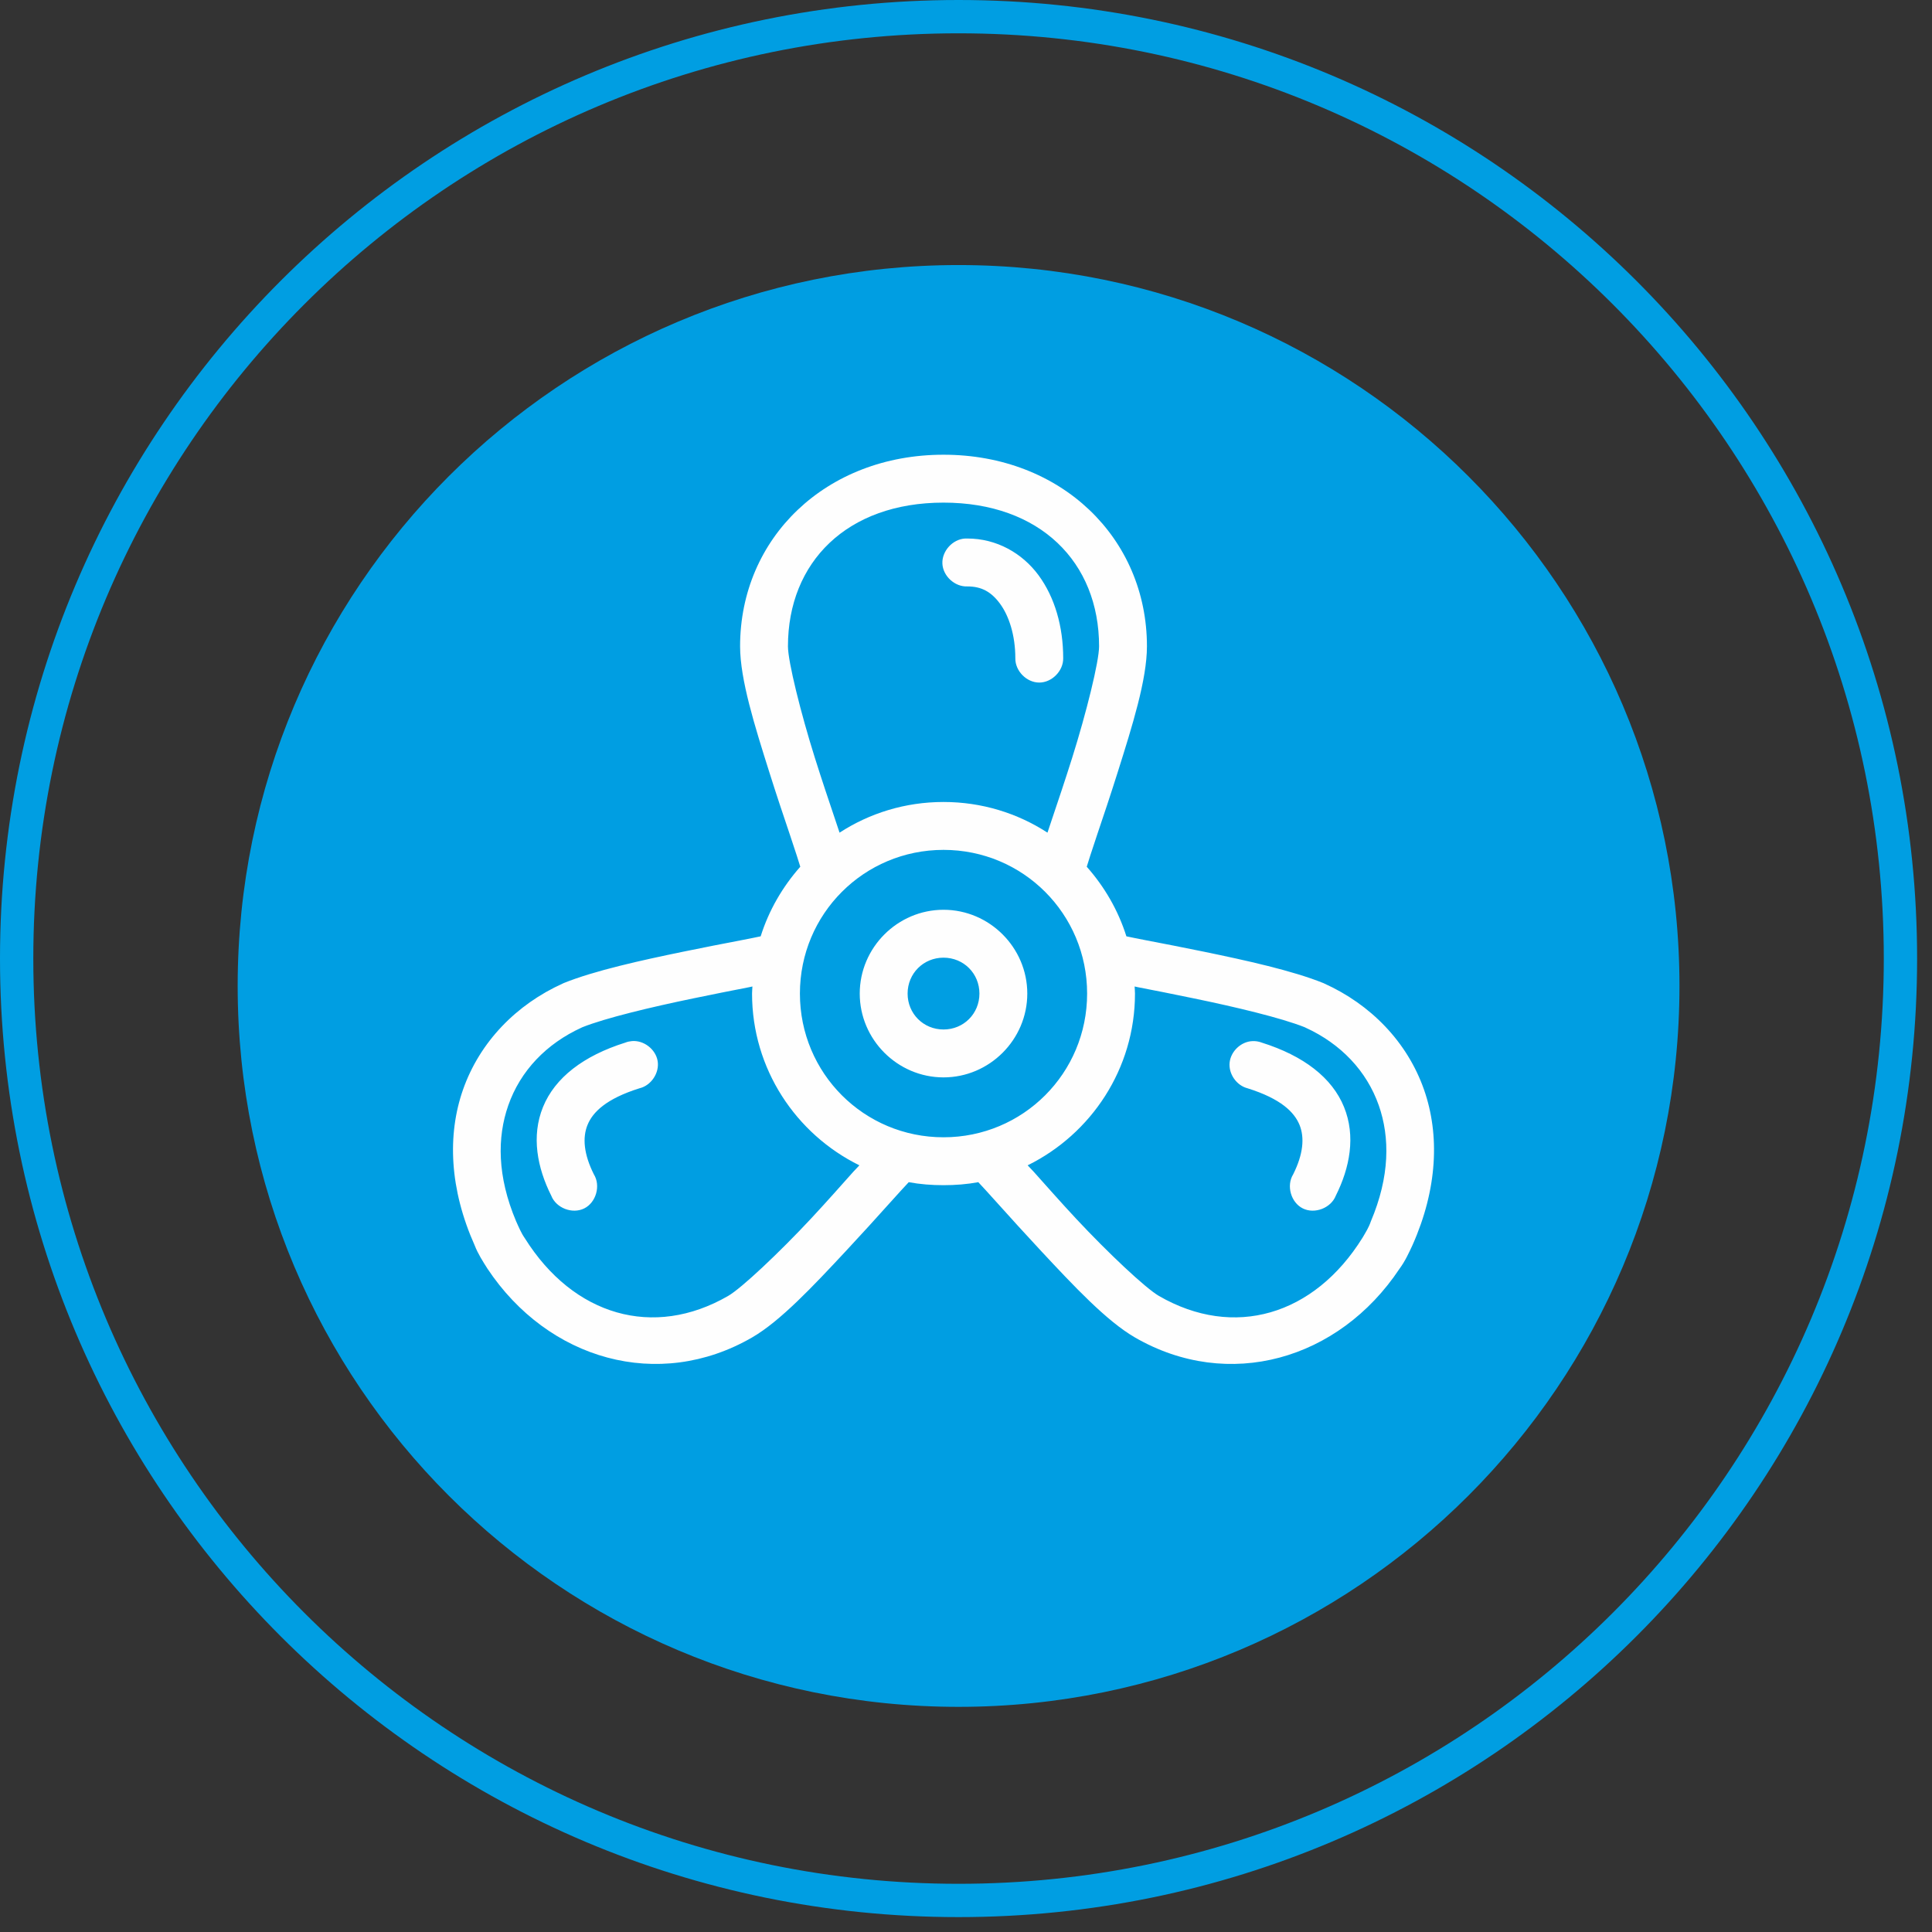
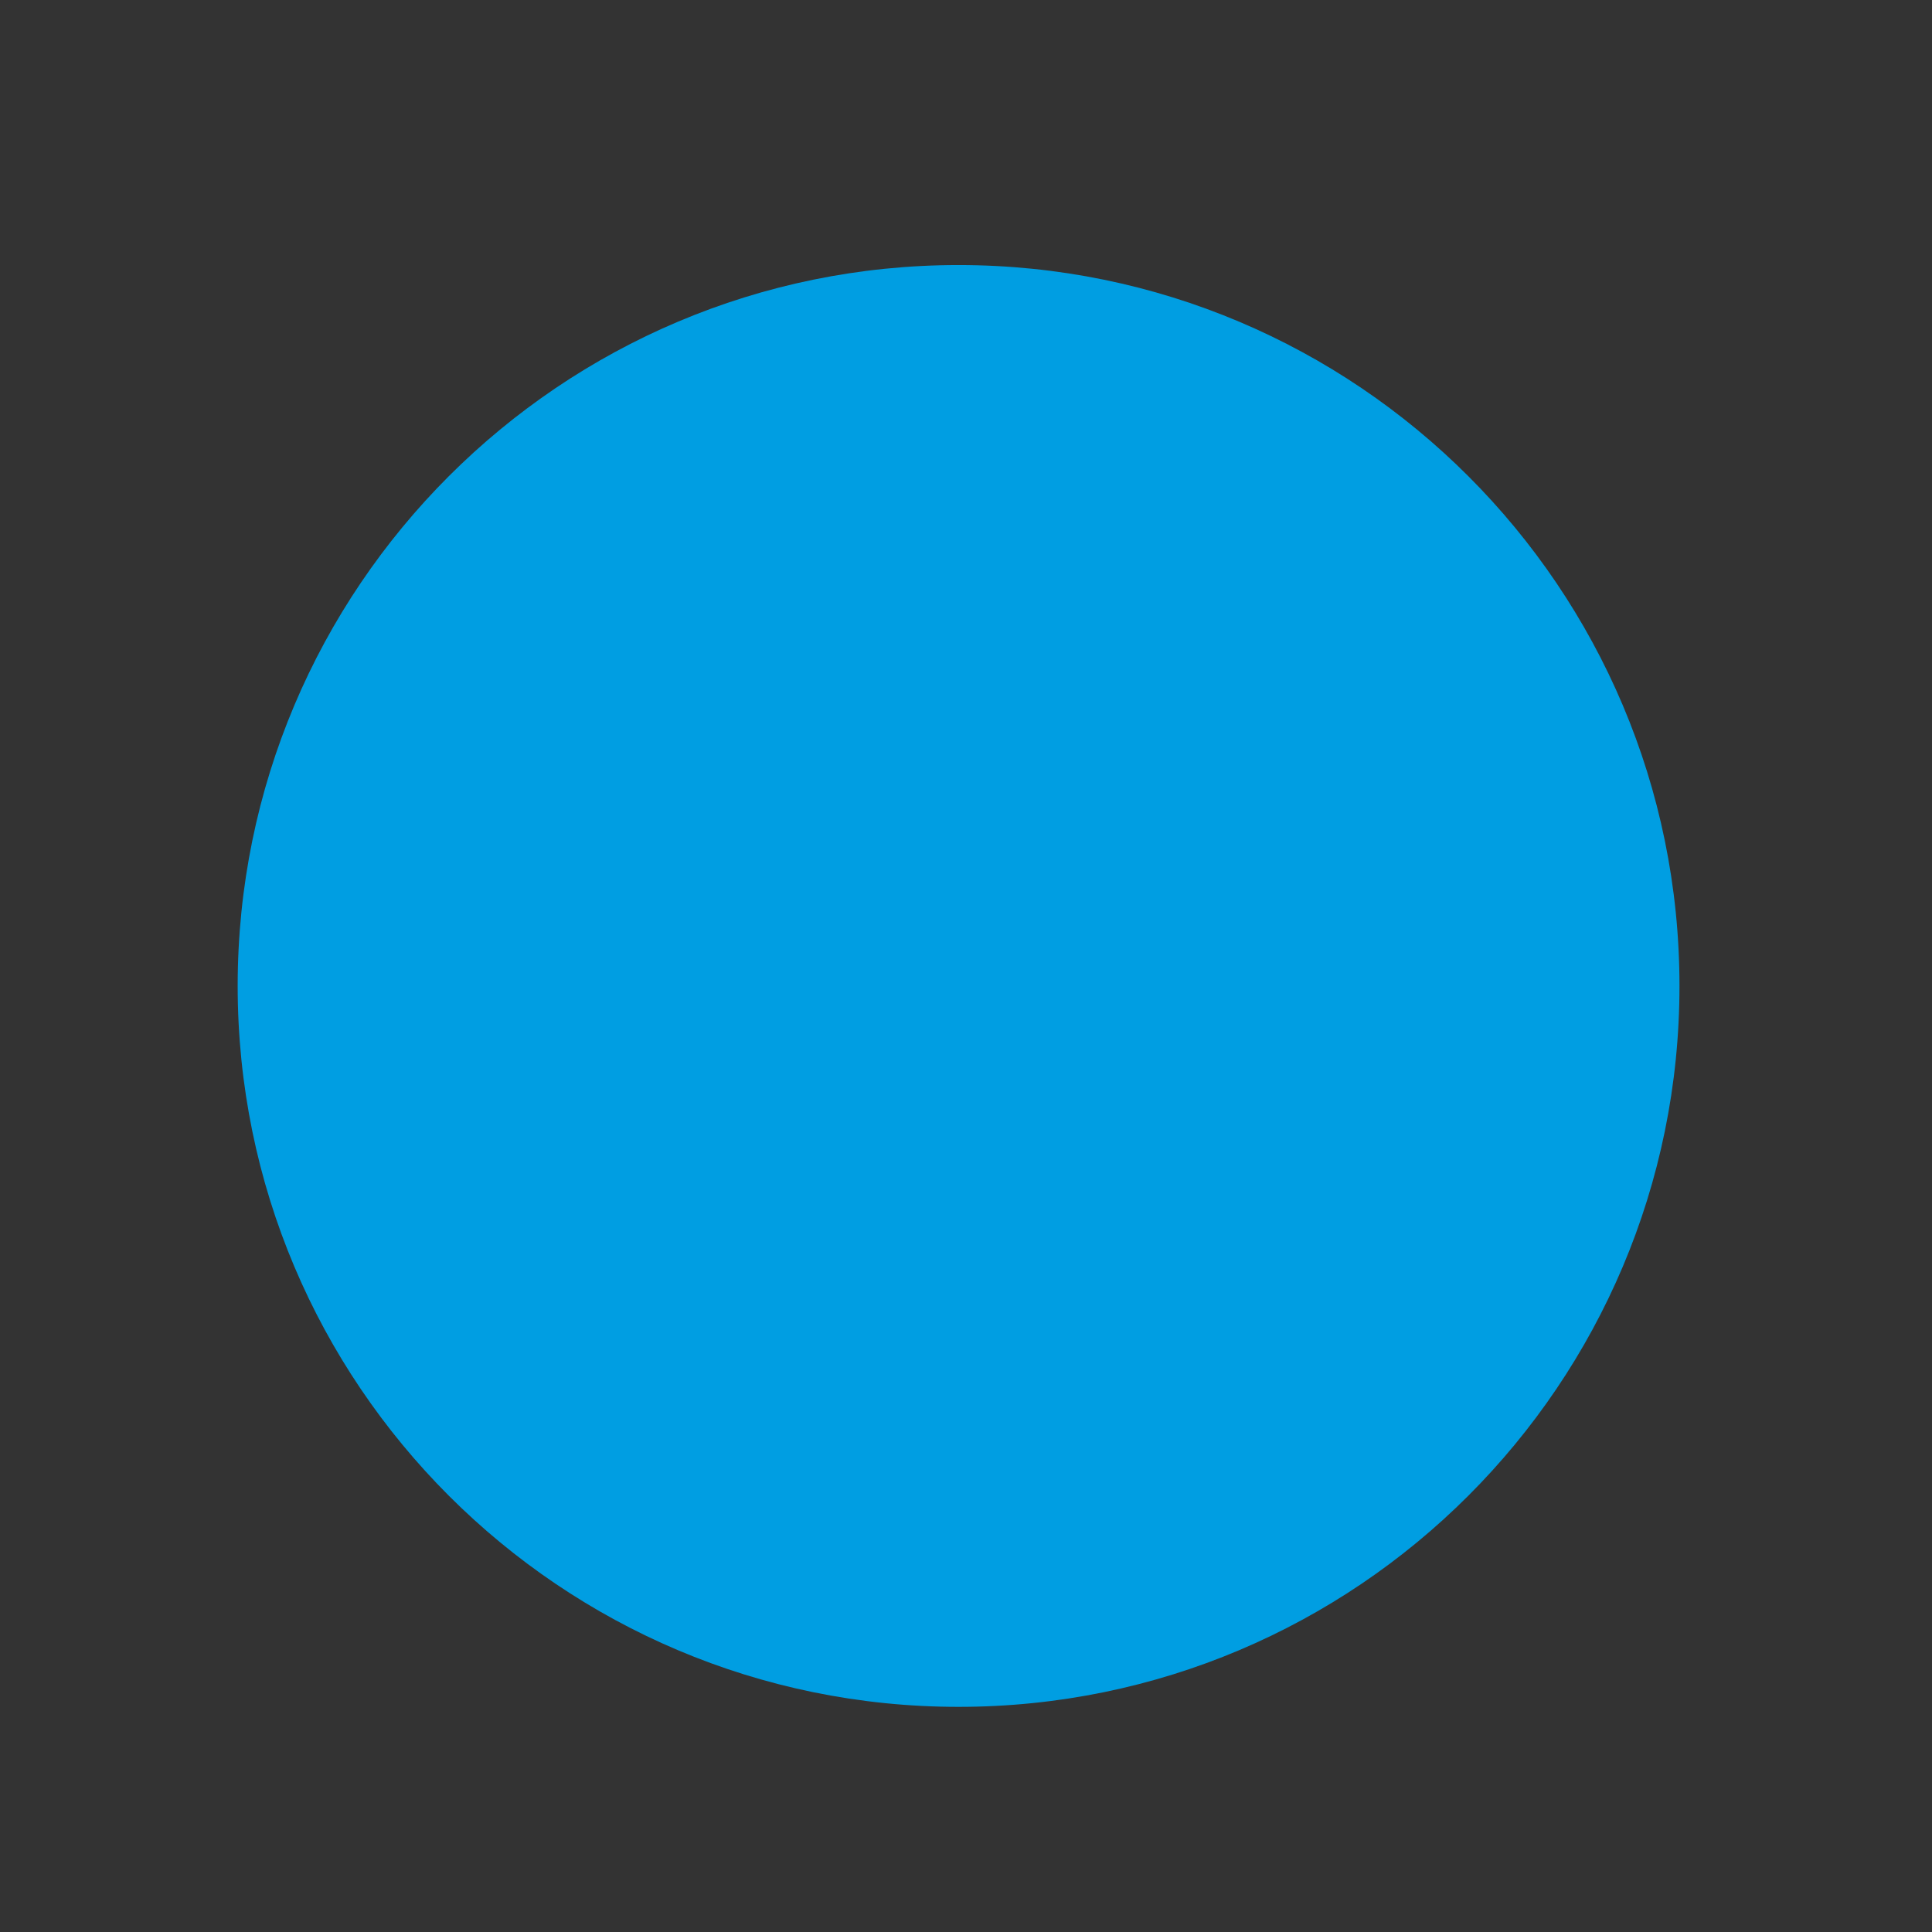
<svg xmlns="http://www.w3.org/2000/svg" width="58px" height="58px" viewBox="0 0 58 58" version="1.1">
  <rect x="0" y="0" width="58" height="58" fill="#333333" stroke="none" />
  <title>A4691EBD-AE69-41A7-8FDB-1CE18DB4BA35</title>
  <g id="Page-1" stroke="none" stroke-width="1" fill="none" fill-rule="evenodd">
    <g id="Desktop" transform="translate(-544, -3290)">
      <g id="ZONE-3" transform="translate(-81, 2380)">
        <g id="noise-pollution" transform="translate(281, 910)">
          <g transform="translate(344, 0)">
-             <path d="M57.053,28.776 C57.053,44.394 44.393,57.053 28.776,57.053 C13.16,57.053 0.5,44.394 0.5,28.776 C0.5,13.159 13.16,0.5 28.776,0.5 C44.393,0.5 57.053,13.159 57.053,28.776 Z" id="Stroke-1" stroke="#009EE2" />
            <path d="M50.419,29.599 C50.419,41.552 40.73,51.241 28.776,51.241 C16.825,51.241 7.135,41.552 7.135,29.599 C7.135,17.646 16.825,7.957 28.776,7.957 C40.73,7.957 50.419,17.646 50.419,29.599" id="Fill-3" fill="#009EE2" />
-             <path d="M37.598,31.255 C37.257,31.269 36.949,31.56 36.914,31.9 C36.879,32.239 37.121,32.587 37.452,32.671 C38.458,32.986 38.857,33.39 39.013,33.771 C39.168,34.153 39.125,34.65 38.822,35.254 C38.611,35.593 38.754,36.099 39.11,36.277 C39.467,36.456 39.957,36.266 40.102,35.895 C40.522,35.057 40.706,34.11 40.348,33.232 C39.991,32.354 39.134,31.694 37.879,31.3 C37.81,31.274 37.738,31.259 37.665,31.255 L37.598,31.255 Z M18.962,31.255 C18.897,31.261 18.833,31.276 18.772,31.3 C17.516,31.694 16.66,32.354 16.302,33.232 C15.944,34.11 16.129,35.057 16.549,35.895 C16.693,36.266 17.183,36.456 17.54,36.277 C17.896,36.099 18.039,35.593 17.828,35.254 C17.525,34.65 17.482,34.153 17.638,33.771 C17.793,33.39 18.193,32.986 19.198,32.671 C19.549,32.588 19.802,32.208 19.743,31.852 C19.683,31.496 19.321,31.219 18.962,31.255 L18.962,31.255 Z M34.062,29.615 C34.1,29.622 34.123,29.63 34.163,29.637 C34.633,29.727 35.224,29.845 35.847,29.974 C37.083,30.229 38.46,30.556 39.17,30.839 C39.175,30.842 39.187,30.848 39.192,30.85 C40.248,31.333 41.028,32.146 41.393,33.187 C41.728,34.145 41.726,35.318 41.153,36.669 C41.088,36.859 40.999,36.993 40.906,37.154 C39.45,39.497 37.037,40.203 34.792,38.905 C34.389,38.672 33.257,37.605 32.31,36.591 C31.837,36.084 31.39,35.576 31.031,35.175 C30.947,35.082 30.922,35.064 30.851,34.984 C32.756,34.044 34.073,32.089 34.073,29.828 C34.073,29.755 34.065,29.686 34.062,29.614 L34.062,29.615 Z M22.588,29.615 C22.586,29.687 22.577,29.755 22.577,29.828 C22.577,32.089 23.894,34.045 25.799,34.984 C25.728,35.064 25.703,35.083 25.619,35.175 C25.261,35.576 24.813,36.084 24.34,36.591 C23.393,37.605 22.261,38.673 21.859,38.905 C19.619,40.199 17.214,39.501 15.756,37.173 C15.646,37.018 15.567,36.824 15.493,36.661 C14.924,35.314 14.923,34.144 15.258,33.187 C15.622,32.146 16.402,31.333 17.458,30.85 C17.466,30.847 17.472,30.843 17.481,30.839 C18.191,30.556 19.567,30.23 20.804,29.974 C21.426,29.846 22.017,29.727 22.487,29.637 C22.528,29.63 22.55,29.622 22.588,29.615 L22.588,29.615 Z M28.325,28.75 C28.929,28.75 29.403,29.224 29.403,29.828 C29.403,30.432 28.929,30.906 28.325,30.906 C27.722,30.906 27.247,30.432 27.247,29.828 C27.247,29.224 27.722,28.75 28.325,28.75 L28.325,28.75 Z M28.325,27.312 C26.945,27.312 25.81,28.447 25.81,29.828 C25.81,31.21 26.945,32.344 28.325,32.344 C29.705,32.344 30.84,31.21 30.84,29.828 C30.84,28.447 29.705,27.312 28.325,27.312 L28.325,27.312 Z M28.325,25.514 C30.714,25.514 32.636,27.437 32.636,29.828 C32.636,32.219 30.714,34.142 28.325,34.142 C25.936,34.142 24.014,32.219 24.014,29.828 C24.014,27.437 25.936,25.514 28.325,25.514 L28.325,25.514 Z M28.976,16.167 C28.6,16.185 28.274,16.544 28.291,16.92 C28.309,17.297 28.667,17.623 29.044,17.605 C29.459,17.605 29.755,17.762 30.02,18.122 C30.286,18.482 30.481,19.064 30.481,19.762 C30.475,20.142 30.819,20.491 31.199,20.491 C31.579,20.491 31.923,20.142 31.918,19.762 C31.918,18.811 31.667,17.934 31.177,17.268 C30.686,16.603 29.915,16.167 29.044,16.167 C29.021,16.166 28.999,16.166 28.976,16.167 L28.976,16.167 Z M28.325,15.089 C31.222,15.089 32.995,16.876 32.995,19.403 C32.995,19.86 32.611,21.404 32.187,22.751 C31.975,23.424 31.756,24.074 31.581,24.593 C31.527,24.751 31.489,24.87 31.446,24.997 C30.546,24.412 29.474,24.076 28.325,24.076 C27.176,24.076 26.105,24.412 25.204,24.997 C25.161,24.87 25.123,24.751 25.069,24.593 C24.894,24.074 24.675,23.424 24.463,22.751 C24.039,21.404 23.655,19.86 23.655,19.403 C23.655,16.876 25.428,15.089 28.325,15.089 L28.325,15.089 Z M28.325,13.651 C24.79,13.651 22.218,16.154 22.218,19.403 C22.218,20.401 22.659,21.797 23.094,23.177 C23.311,23.867 23.535,24.532 23.711,25.053 C23.881,25.557 24.002,25.939 24.025,26.02 C23.495,26.619 23.081,27.328 22.836,28.109 C22.676,28.142 22.541,28.171 22.218,28.233 C21.748,28.323 21.147,28.439 20.512,28.57 C19.241,28.832 17.847,29.139 16.919,29.514 C16.911,29.517 16.904,29.521 16.897,29.525 C15.508,30.151 14.404,31.273 13.899,32.715 C13.423,34.076 13.496,35.701 14.251,37.389 C14.347,37.639 14.496,37.868 14.633,38.085 C16.455,40.827 19.769,41.775 22.577,40.152 C23.427,39.661 24.414,38.607 25.384,37.568 C25.868,37.049 26.326,36.544 26.686,36.142 C26.989,35.804 27.179,35.599 27.281,35.49 C27.62,35.553 27.968,35.58 28.325,35.58 C28.682,35.58 29.03,35.553 29.369,35.49 C29.472,35.599 29.661,35.804 29.964,36.142 C30.325,36.544 30.782,37.049 31.266,37.568 C32.236,38.607 33.223,39.661 34.073,40.152 C36.879,41.774 40.19,40.829 42.013,38.091 C42.181,37.863 42.29,37.625 42.404,37.38 C43.154,35.695 43.226,34.074 42.751,32.715 C42.246,31.273 41.143,30.151 39.754,29.525 C39.746,29.521 39.739,29.517 39.731,29.514 C38.803,29.139 37.41,28.832 36.139,28.57 C35.503,28.439 34.902,28.323 34.432,28.233 C34.109,28.171 33.974,28.142 33.815,28.109 C33.569,27.328 33.156,26.619 32.625,26.02 C32.648,25.939 32.769,25.557 32.939,25.053 C33.115,24.532 33.339,23.867 33.556,23.177 C33.991,21.797 34.432,20.401 34.432,19.403 C34.432,16.154 31.86,13.651 28.325,13.651 L28.325,13.651 Z" id="Fill-5" fill="#FEFEFE" />
          </g>
        </g>
      </g>
    </g>
  </g>
</svg>